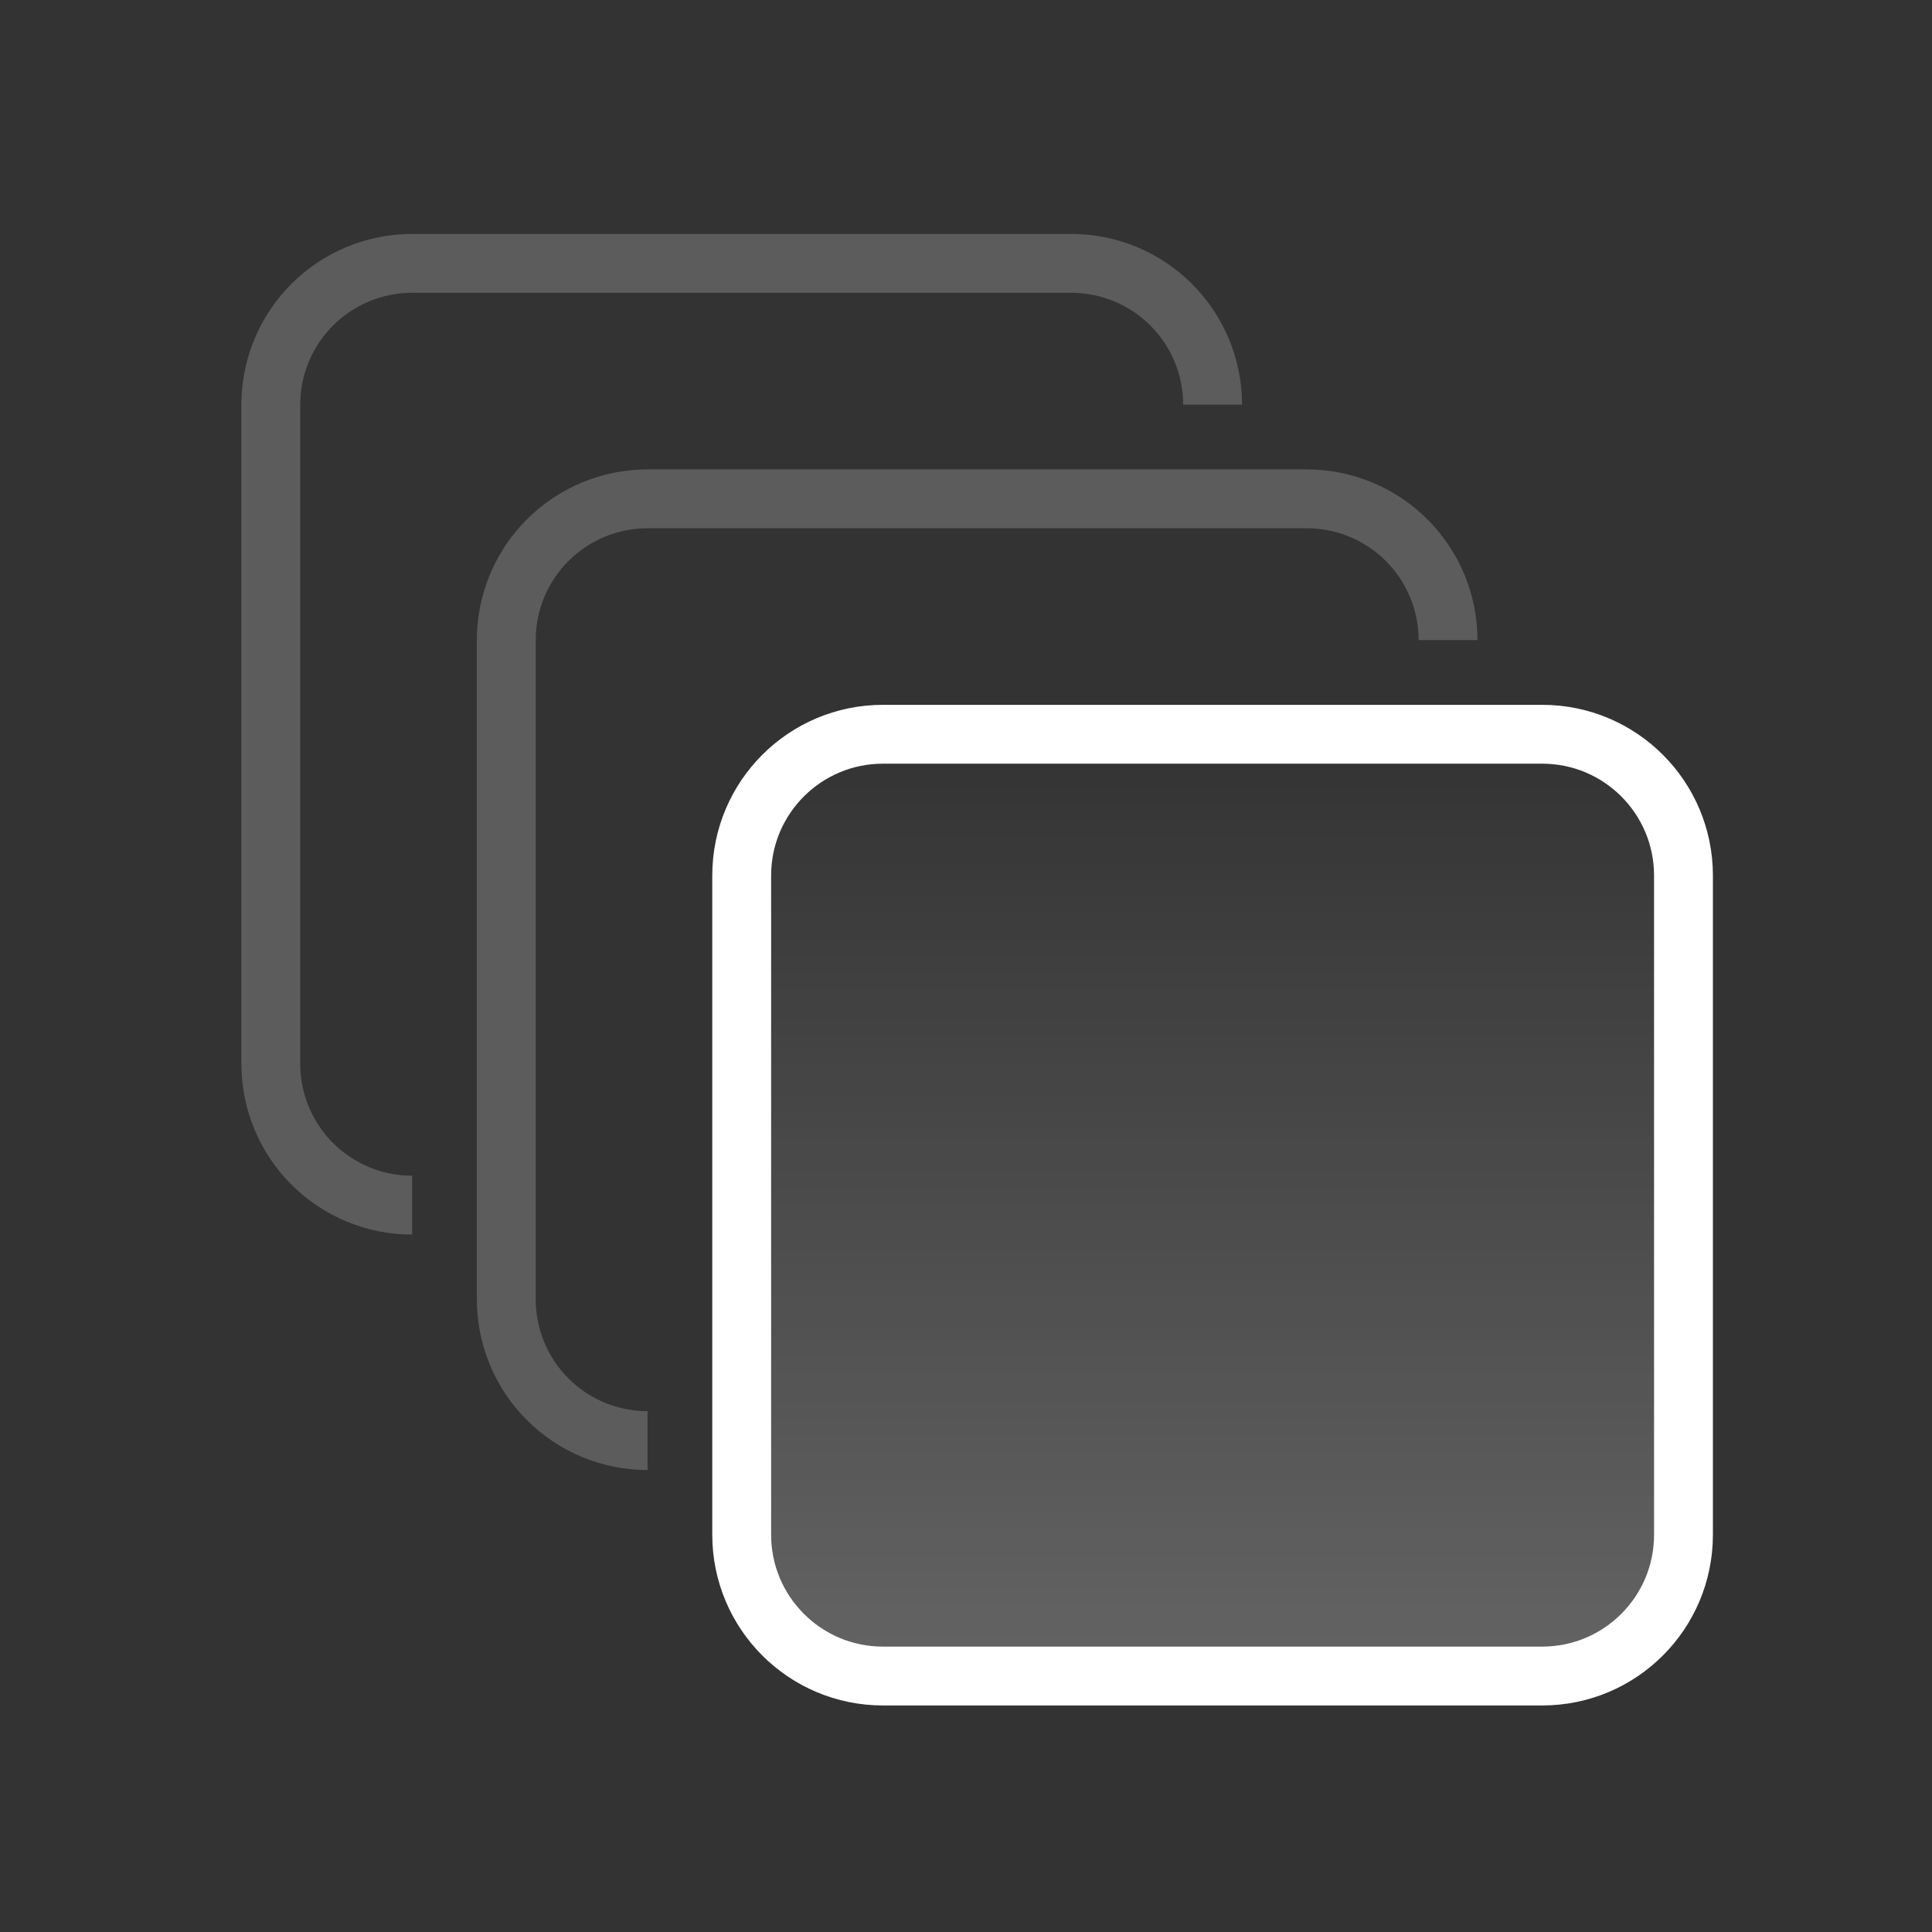
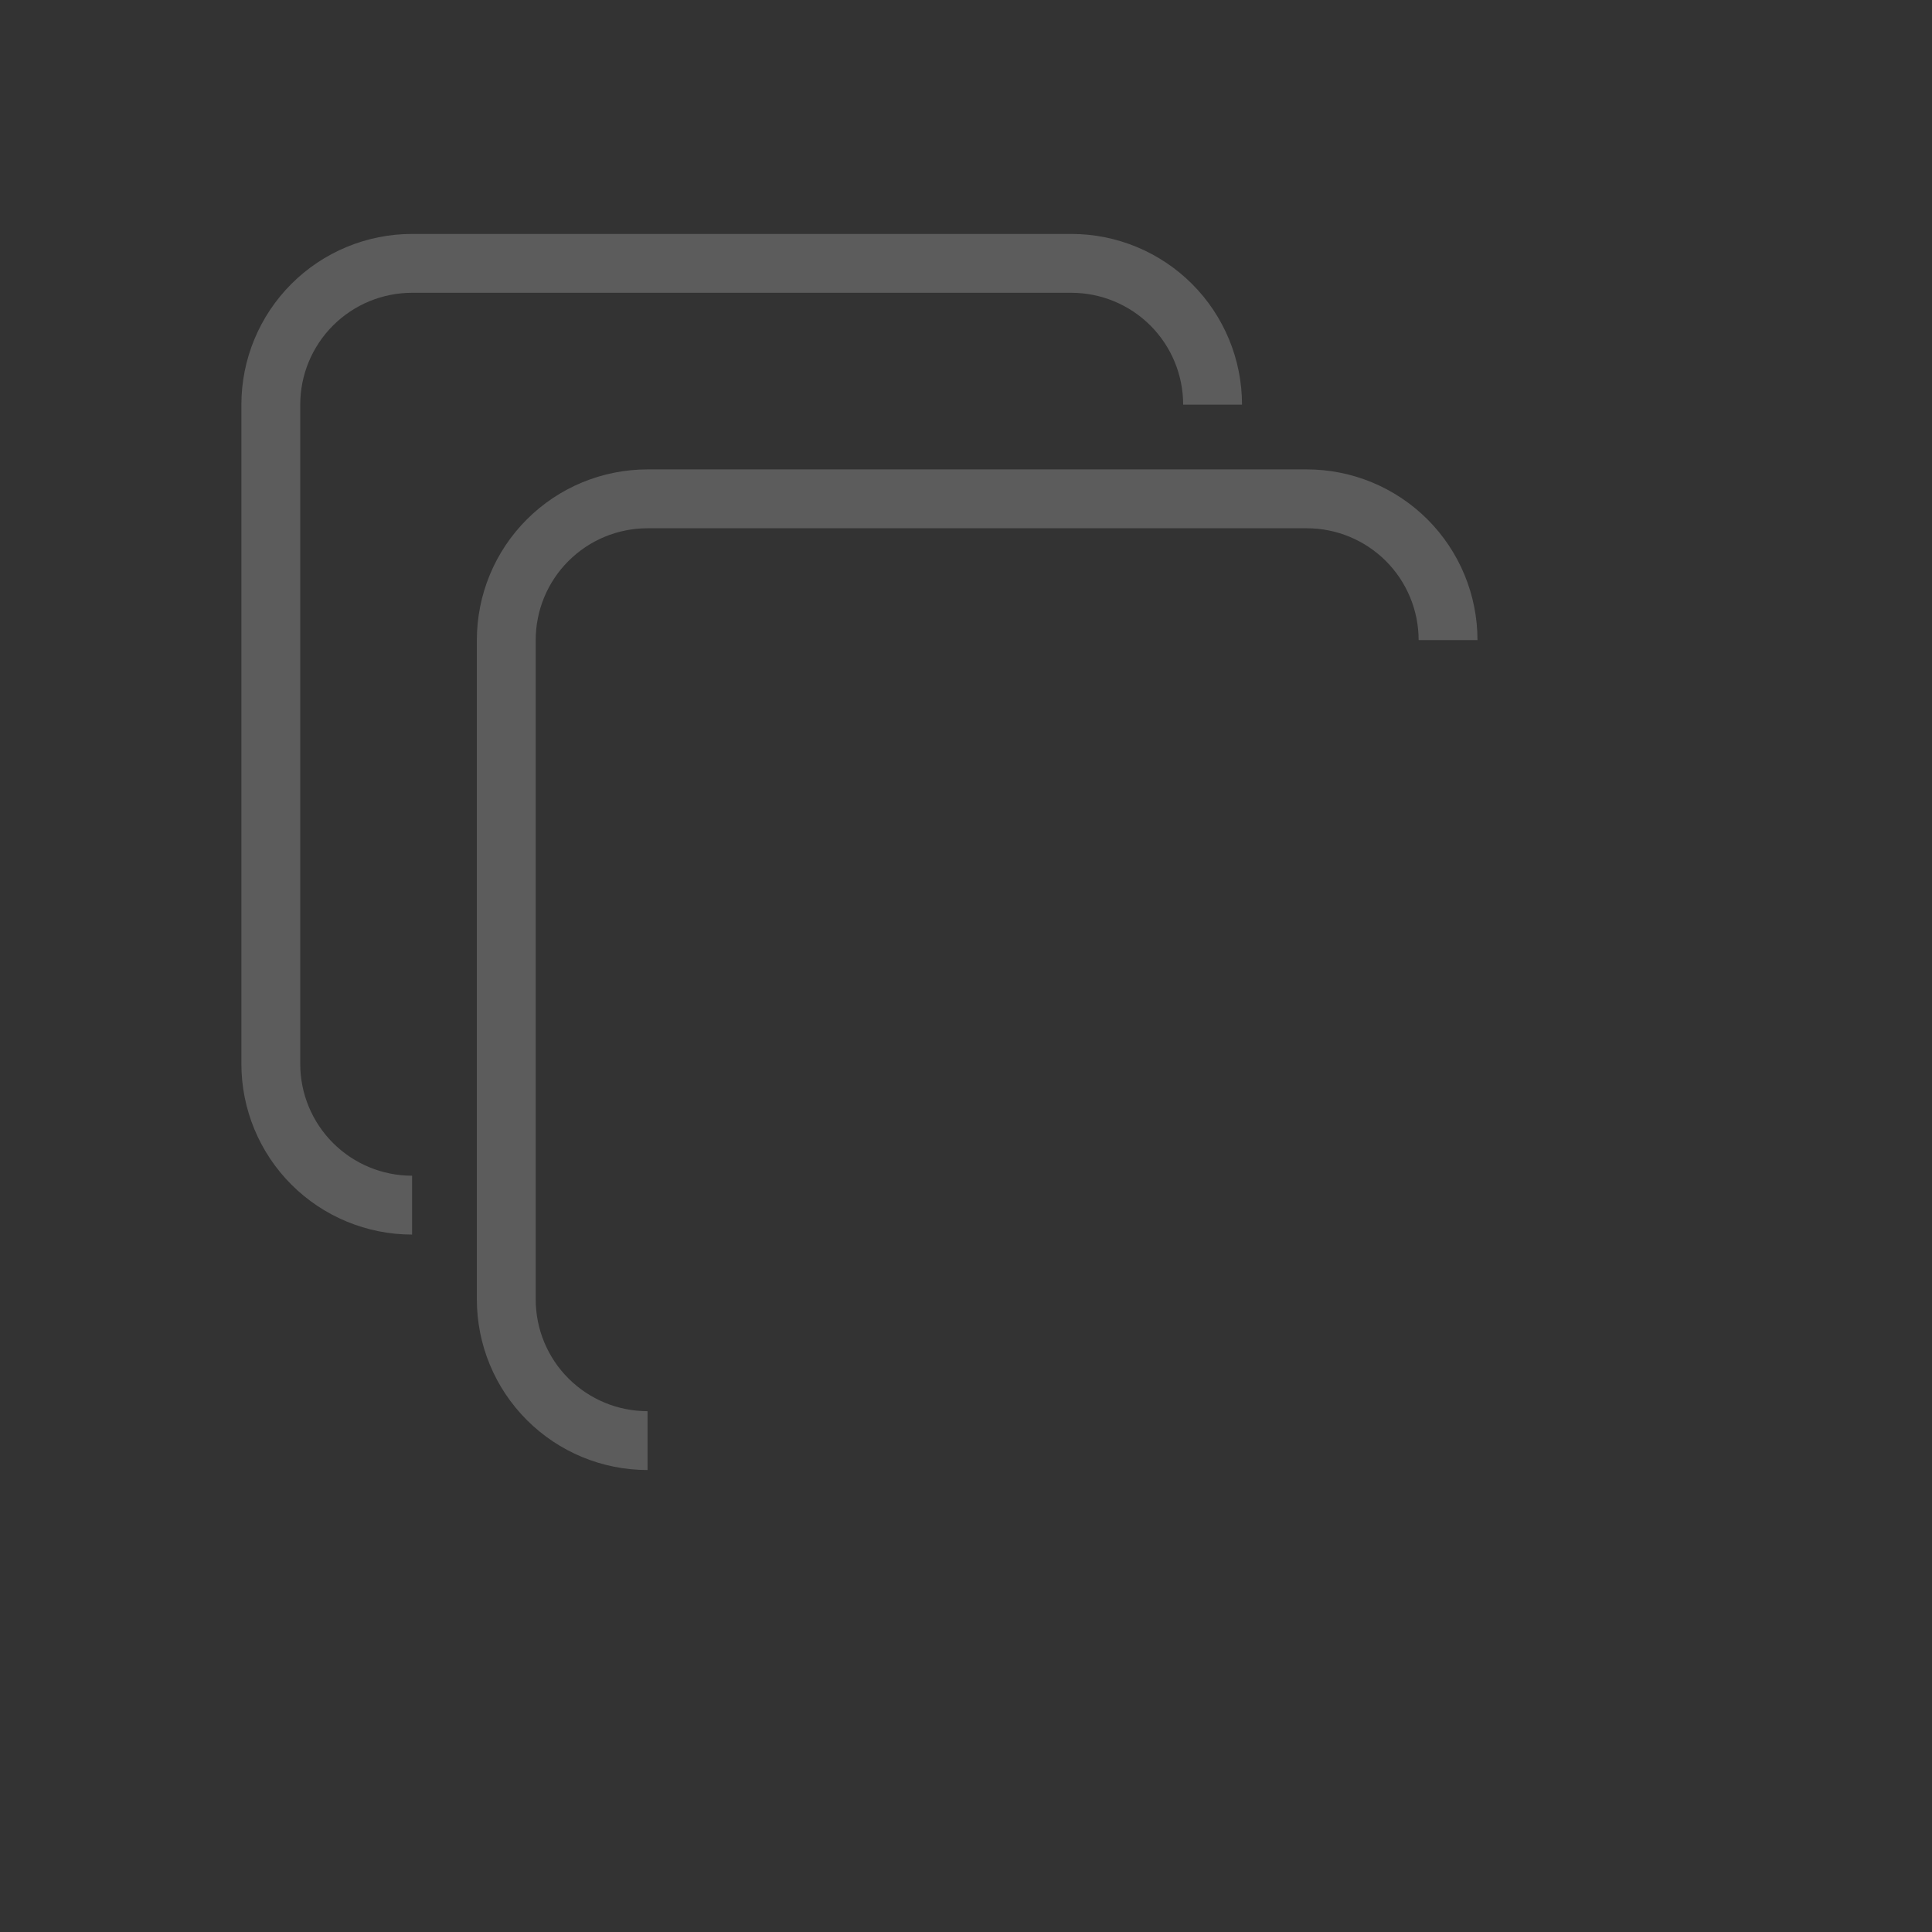
<svg xmlns="http://www.w3.org/2000/svg" width="41" height="41" viewBox="0 0 41 41" fill="none">
  <rect x="0" y="0" width="41" height="41" fill="#333333" stroke="none" />
-   <path d="M32.728 15.582H18.738C17.082 15.582 15.74 16.924 15.74 18.58V32.57C15.74 34.226 17.082 35.568 18.738 35.568H32.728C34.384 35.568 35.726 34.226 35.726 32.57V18.58C35.726 16.924 34.384 15.582 32.728 15.582Z" fill="url(#paint0_linear_1_282)" fill-opacity="0.24" stroke="white" stroke-width="1.249" />
  <path opacity="0.2" d="M13.742 30.572C12.946 30.572 12.184 30.256 11.622 29.694C11.059 29.132 10.744 28.369 10.744 27.574V13.584C10.744 12.789 11.059 12.026 11.622 11.464C12.184 10.902 12.946 10.586 13.742 10.586H27.732C28.527 10.586 29.289 10.902 29.852 11.464C30.414 12.026 30.73 12.789 30.73 13.584" stroke="white" stroke-width="1.249" />
  <path opacity="0.2" d="M8.745 25.575C7.95 25.575 7.187 25.259 6.625 24.697C6.063 24.135 5.747 23.372 5.747 22.577V8.587C5.747 7.792 6.063 7.029 6.625 6.467C7.187 5.905 7.95 5.589 8.745 5.589H22.735C23.53 5.589 24.293 5.905 24.855 6.467C25.417 7.029 25.733 7.792 25.733 8.587" stroke="white" stroke-width="1.249" />
  <defs>
    <linearGradient id="paint0_linear_1_282" x1="25.733" y1="15.582" x2="25.733" y2="35.568" gradientUnits="userSpaceOnUse">
      <stop stop-color="white" stop-opacity="0" />
      <stop offset="1" stop-color="white" />
    </linearGradient>
  </defs>
</svg>